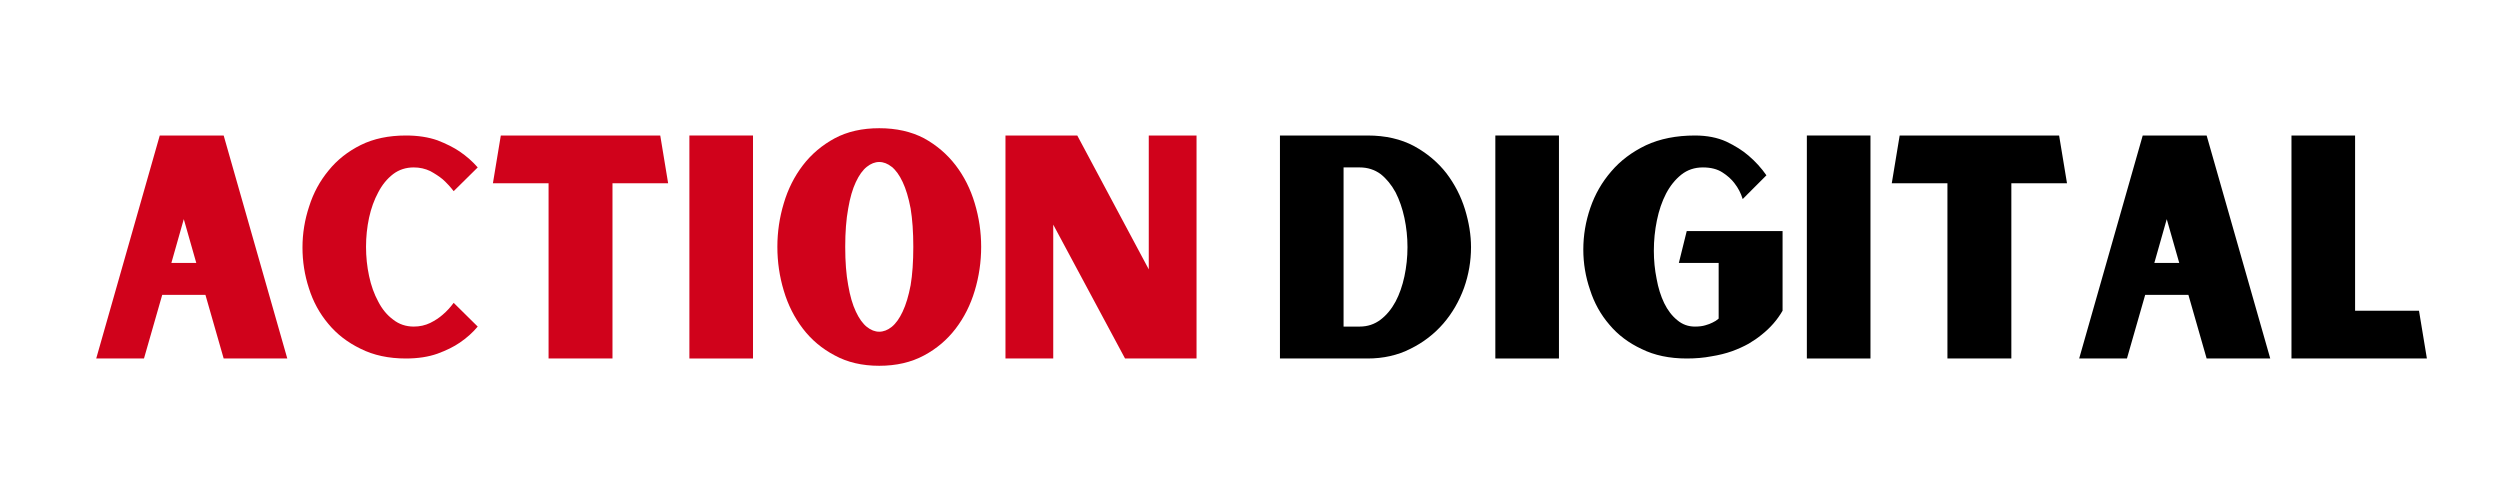
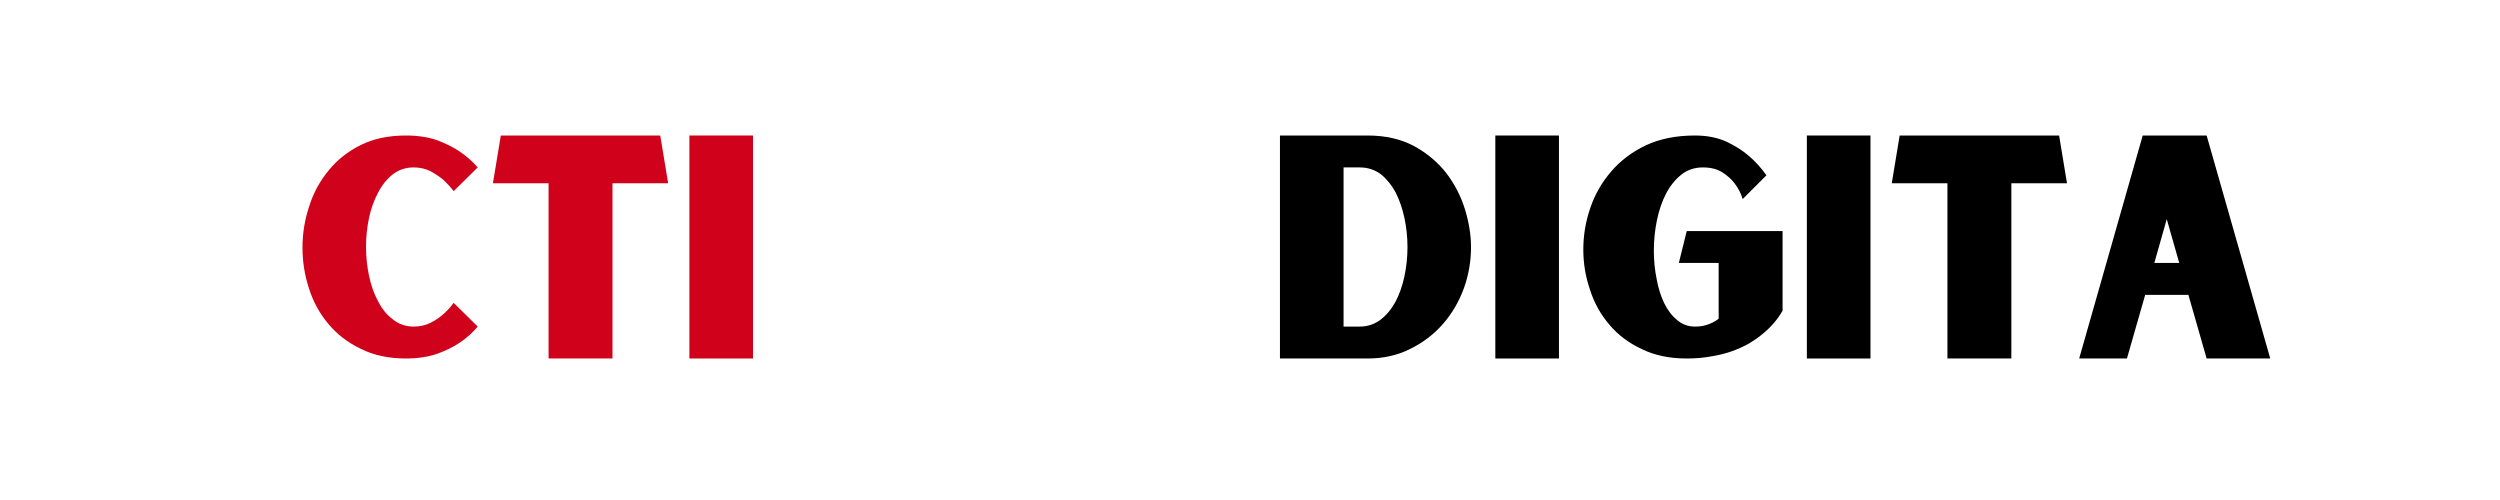
<svg xmlns="http://www.w3.org/2000/svg" width="700" zoomAndPan="magnify" viewBox="0 0 525 105" height="140" preserveAspectRatio="xMidYMid meet" version="1.0">
  <defs>
    <g />
  </defs>
  <g fill="#d0021b" fill-opacity="1">
    <g transform="translate(18.924, 75.284)">
      <g>
-         <path d="M 24.219 -13.359 L 15.141 -13.359 L 11.312 0 L 1.281 0 L 14.625 -46.828 L 28.047 -46.828 L 41.406 0 L 28.047 0 Z M 22.297 -20.062 L 19.672 -29.266 L 17.062 -20.062 Z M 22.297 -20.062 " />
-       </g>
+         </g>
    </g>
  </g>
  <g fill="#d0021b" fill-opacity="1">
    <g transform="translate(61.6, 75.284)">
      <g>
        <path d="M 25.297 -6.703 C 26.535 -6.703 27.688 -6.957 28.75 -7.469 C 29.77 -7.977 30.645 -8.555 31.375 -9.203 C 32.219 -9.922 32.984 -10.75 33.672 -11.688 L 38.719 -6.703 C 37.656 -5.43 36.398 -4.305 34.953 -3.328 C 33.711 -2.473 32.156 -1.703 30.281 -1.016 C 28.363 -0.336 26.148 0 23.641 0 C 20.016 0 16.844 -0.68 14.125 -2.047 C 11.395 -3.367 9.133 -5.113 7.344 -7.281 C 5.508 -9.457 4.148 -11.953 3.266 -14.766 C 2.367 -17.523 1.922 -20.375 1.922 -23.312 C 1.922 -26.258 2.391 -29.141 3.328 -31.953 C 4.211 -34.754 5.57 -37.266 7.406 -39.484 C 9.195 -41.703 11.457 -43.488 14.188 -44.844 C 16.863 -46.164 20.016 -46.828 23.641 -46.828 C 26.148 -46.828 28.363 -46.488 30.281 -45.812 C 32.156 -45.082 33.711 -44.297 34.953 -43.453 C 36.398 -42.461 37.656 -41.352 38.719 -40.125 L 33.672 -35.141 C 32.984 -36.035 32.219 -36.863 31.375 -37.625 C 30.645 -38.227 29.77 -38.805 28.75 -39.359 C 27.688 -39.867 26.535 -40.125 25.297 -40.125 C 23.641 -40.125 22.191 -39.656 20.953 -38.719 C 19.68 -37.738 18.641 -36.461 17.828 -34.891 C 16.973 -33.305 16.332 -31.535 15.906 -29.578 C 15.477 -27.578 15.266 -25.535 15.266 -23.453 C 15.266 -21.359 15.477 -19.312 15.906 -17.312 C 16.332 -15.312 16.973 -13.523 17.828 -11.953 C 18.641 -10.367 19.68 -9.109 20.953 -8.172 C 22.191 -7.191 23.641 -6.703 25.297 -6.703 Z M 25.297 -6.703 " />
      </g>
    </g>
  </g>
  <g fill="#d0021b" fill-opacity="1">
    <g transform="translate(102.231, 75.284)">
      <g>
        <path d="M 26.391 -36.797 L 26.391 0 L 12.969 0 L 12.969 -36.797 L 1.281 -36.797 L 2.938 -46.828 L 36.422 -46.828 L 38.078 -36.797 Z M 26.391 -36.797 " />
      </g>
    </g>
  </g>
  <g fill="#d0021b" fill-opacity="1">
    <g transform="translate(141.584, 75.284)">
      <g>
        <path d="M 3.188 -46.828 L 16.547 -46.828 L 16.547 0 L 3.188 0 Z M 3.188 -46.828 " />
      </g>
    </g>
  </g>
  <g fill="#d0021b" fill-opacity="1">
    <g transform="translate(161.325, 75.284)">
      <g>
-         <path d="M 23.312 -48.359 C 26.895 -48.359 30.031 -47.656 32.719 -46.25 C 35.352 -44.801 37.566 -42.91 39.359 -40.578 C 41.148 -38.234 42.488 -35.566 43.375 -32.578 C 44.27 -29.598 44.719 -26.555 44.719 -23.453 C 44.719 -20.297 44.27 -17.227 43.375 -14.25 C 42.488 -11.27 41.148 -8.609 39.359 -6.266 C 37.566 -3.922 35.352 -2.047 32.719 -0.641 C 30.031 0.805 26.895 1.531 23.312 1.531 C 19.738 1.531 16.629 0.805 13.984 -0.641 C 11.305 -2.047 9.07 -3.922 7.281 -6.266 C 5.488 -8.609 4.148 -11.27 3.266 -14.25 C 2.367 -17.227 1.922 -20.297 1.922 -23.453 C 1.922 -26.555 2.367 -29.598 3.266 -32.578 C 4.148 -35.566 5.488 -38.234 7.281 -40.578 C 9.07 -42.91 11.305 -44.801 13.984 -46.25 C 16.629 -47.656 19.738 -48.359 23.312 -48.359 Z M 23.312 -5.625 C 24.207 -5.625 25.082 -5.961 25.938 -6.641 C 26.789 -7.328 27.555 -8.395 28.234 -9.844 C 28.922 -11.289 29.477 -13.141 29.906 -15.391 C 30.281 -17.609 30.469 -20.297 30.469 -23.453 C 30.469 -26.555 30.281 -29.238 29.906 -31.5 C 29.477 -33.758 28.922 -35.613 28.234 -37.062 C 27.555 -38.508 26.789 -39.57 25.938 -40.25 C 25.082 -40.926 24.207 -41.266 23.312 -41.266 C 22.426 -41.266 21.555 -40.926 20.703 -40.25 C 19.848 -39.57 19.082 -38.508 18.406 -37.062 C 17.719 -35.613 17.18 -33.758 16.797 -31.5 C 16.379 -29.238 16.172 -26.555 16.172 -23.453 C 16.172 -20.297 16.379 -17.609 16.797 -15.391 C 17.18 -13.141 17.719 -11.289 18.406 -9.844 C 19.082 -8.395 19.848 -7.328 20.703 -6.641 C 21.555 -5.961 22.426 -5.625 23.312 -5.625 Z M 23.312 -5.625 " />
-       </g>
+         </g>
    </g>
  </g>
  <g fill="#d0021b" fill-opacity="1">
    <g transform="translate(207.961, 75.284)">
      <g>
-         <path d="M 3.188 -46.828 L 18.266 -46.828 L 33.281 -18.719 L 33.281 -46.828 L 43.312 -46.828 L 43.312 0 L 28.297 0 L 13.219 -28.109 L 13.219 0 L 3.188 0 Z M 3.188 -46.828 " />
-       </g>
+         </g>
    </g>
  </g>
  <g fill="#000000" fill-opacity="1">
    <g transform="translate(265.602, 75.284)">
      <g>
        <path d="M 21.594 -46.828 C 25.344 -46.828 28.602 -46.082 31.375 -44.594 C 34.094 -43.102 36.348 -41.207 38.141 -38.906 C 39.891 -36.602 41.191 -34.07 42.047 -31.312 C 42.891 -28.539 43.312 -25.898 43.312 -23.391 C 43.312 -20.441 42.82 -17.586 41.844 -14.828 C 40.82 -12.016 39.375 -9.52 37.5 -7.344 C 35.582 -5.133 33.285 -3.367 30.609 -2.047 C 27.922 -0.68 24.914 0 21.594 0 L 3.188 0 L 3.188 -46.828 Z M 19.938 -6.703 C 21.594 -6.703 23.062 -7.191 24.344 -8.172 C 25.57 -9.109 26.613 -10.367 27.469 -11.953 C 28.281 -13.484 28.898 -15.25 29.328 -17.25 C 29.754 -19.25 29.969 -21.297 29.969 -23.391 C 29.969 -25.473 29.754 -27.516 29.328 -29.516 C 28.898 -31.516 28.281 -33.305 27.469 -34.891 C 26.613 -36.461 25.57 -37.738 24.344 -38.719 C 23.062 -39.656 21.594 -40.125 19.938 -40.125 L 16.547 -40.125 L 16.547 -6.703 Z M 19.938 -6.703 " />
      </g>
    </g>
  </g>
  <g fill="#000000" fill-opacity="1">
    <g transform="translate(310.833, 75.284)">
      <g>
        <path d="M 3.188 -46.828 L 16.547 -46.828 L 16.547 0 L 3.188 0 Z M 3.188 -46.828 " />
      </g>
    </g>
  </g>
  <g fill="#000000" fill-opacity="1">
    <g transform="translate(330.574, 75.284)">
      <g>
        <path d="M 43.766 -26.766 L 43.766 -10.031 C 42.66 -8.113 41.191 -6.43 39.359 -4.984 C 38.586 -4.348 37.691 -3.727 36.672 -3.125 C 35.609 -2.531 34.438 -2 33.156 -1.531 C 31.832 -1.062 30.383 -0.703 28.812 -0.453 C 27.238 -0.148 25.516 0 23.641 0 C 20.016 0 16.863 -0.66 14.188 -1.984 C 11.457 -3.254 9.195 -4.957 7.406 -7.094 C 5.57 -9.219 4.211 -11.664 3.328 -14.438 C 2.391 -17.164 1.922 -19.977 1.922 -22.875 C 1.922 -25.852 2.41 -28.77 3.391 -31.625 C 4.367 -34.477 5.836 -37.035 7.797 -39.297 C 9.711 -41.547 12.141 -43.375 15.078 -44.781 C 18.016 -46.145 21.441 -46.828 25.359 -46.828 C 27.879 -46.828 30.078 -46.398 31.953 -45.547 C 33.816 -44.66 35.367 -43.68 36.609 -42.609 C 38.055 -41.379 39.312 -40 40.375 -38.469 L 35.391 -33.484 C 35.016 -34.711 34.441 -35.816 33.672 -36.797 C 33.035 -37.648 32.18 -38.414 31.109 -39.094 C 30.047 -39.781 28.688 -40.125 27.031 -40.125 C 25.281 -40.125 23.766 -39.613 22.484 -38.594 C 21.211 -37.57 20.148 -36.25 19.297 -34.625 C 18.441 -32.969 17.801 -31.094 17.375 -29 C 16.945 -26.914 16.734 -24.789 16.734 -22.625 C 16.734 -20.613 16.926 -18.648 17.312 -16.734 C 17.656 -14.816 18.188 -13.113 18.906 -11.625 C 19.633 -10.133 20.551 -8.941 21.656 -8.047 C 22.719 -7.148 23.953 -6.703 25.359 -6.703 C 26.211 -6.703 26.938 -6.789 27.531 -6.969 C 28.133 -7.133 28.645 -7.328 29.062 -7.547 C 29.531 -7.754 29.957 -8.031 30.344 -8.375 L 30.344 -20.062 L 21.984 -20.062 L 23.641 -26.766 Z M 43.766 -26.766 " />
      </g>
    </g>
  </g>
  <g fill="#000000" fill-opacity="1">
    <g transform="translate(376.252, 75.284)">
      <g>
        <path d="M 3.188 -46.828 L 16.547 -46.828 L 16.547 0 L 3.188 0 Z M 3.188 -46.828 " />
      </g>
    </g>
  </g>
  <g fill="#000000" fill-opacity="1">
    <g transform="translate(395.992, 75.284)">
      <g>
        <path d="M 26.391 -36.797 L 26.391 0 L 12.969 0 L 12.969 -36.797 L 1.281 -36.797 L 2.938 -46.828 L 36.422 -46.828 L 38.078 -36.797 Z M 26.391 -36.797 " />
      </g>
    </g>
  </g>
  <g fill="#000000" fill-opacity="1">
    <g transform="translate(435.346, 75.284)">
      <g>
        <path d="M 24.219 -13.359 L 15.141 -13.359 L 11.312 0 L 1.281 0 L 14.625 -46.828 L 28.047 -46.828 L 41.406 0 L 28.047 0 Z M 22.297 -20.062 L 19.672 -29.266 L 17.062 -20.062 Z M 22.297 -20.062 " />
      </g>
    </g>
  </g>
  <g fill="#000000" fill-opacity="1">
    <g transform="translate(478.021, 75.284)">
      <g>
-         <path d="M 31.625 0 L 3.188 0 L 3.188 -46.828 L 16.547 -46.828 L 16.547 -10.031 L 29.969 -10.031 Z M 31.625 0 " />
-       </g>
+         </g>
    </g>
  </g>
</svg>